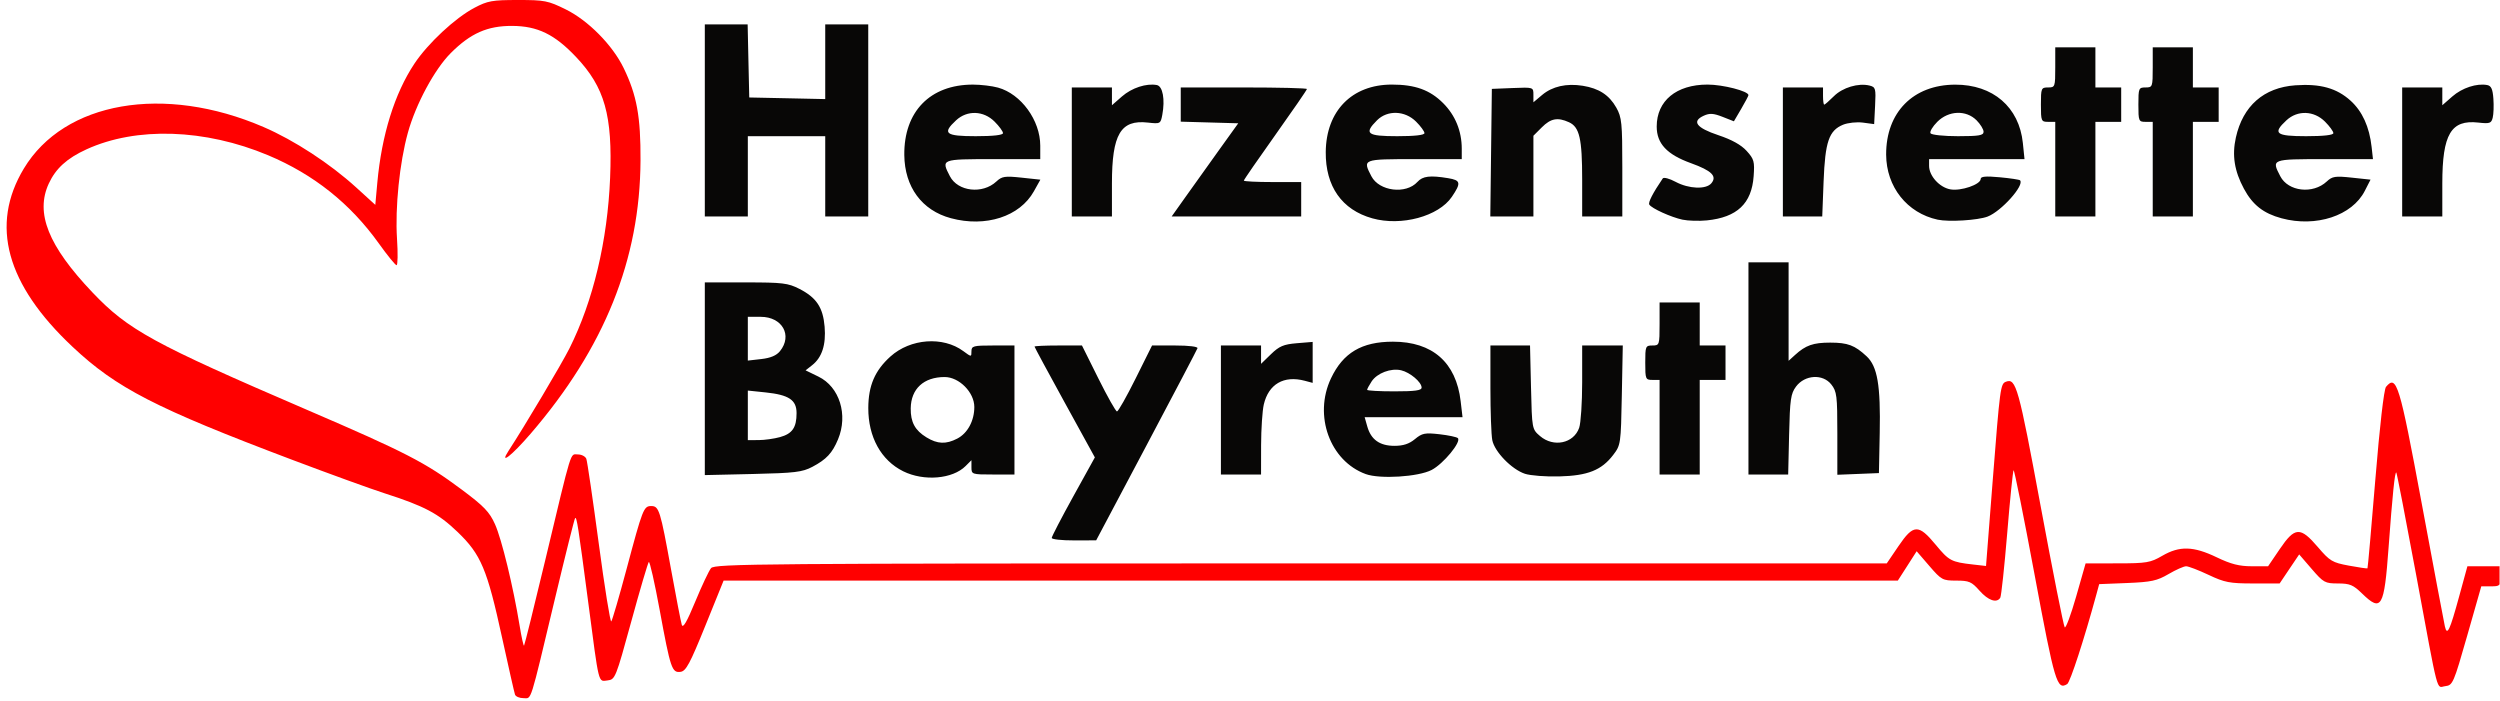
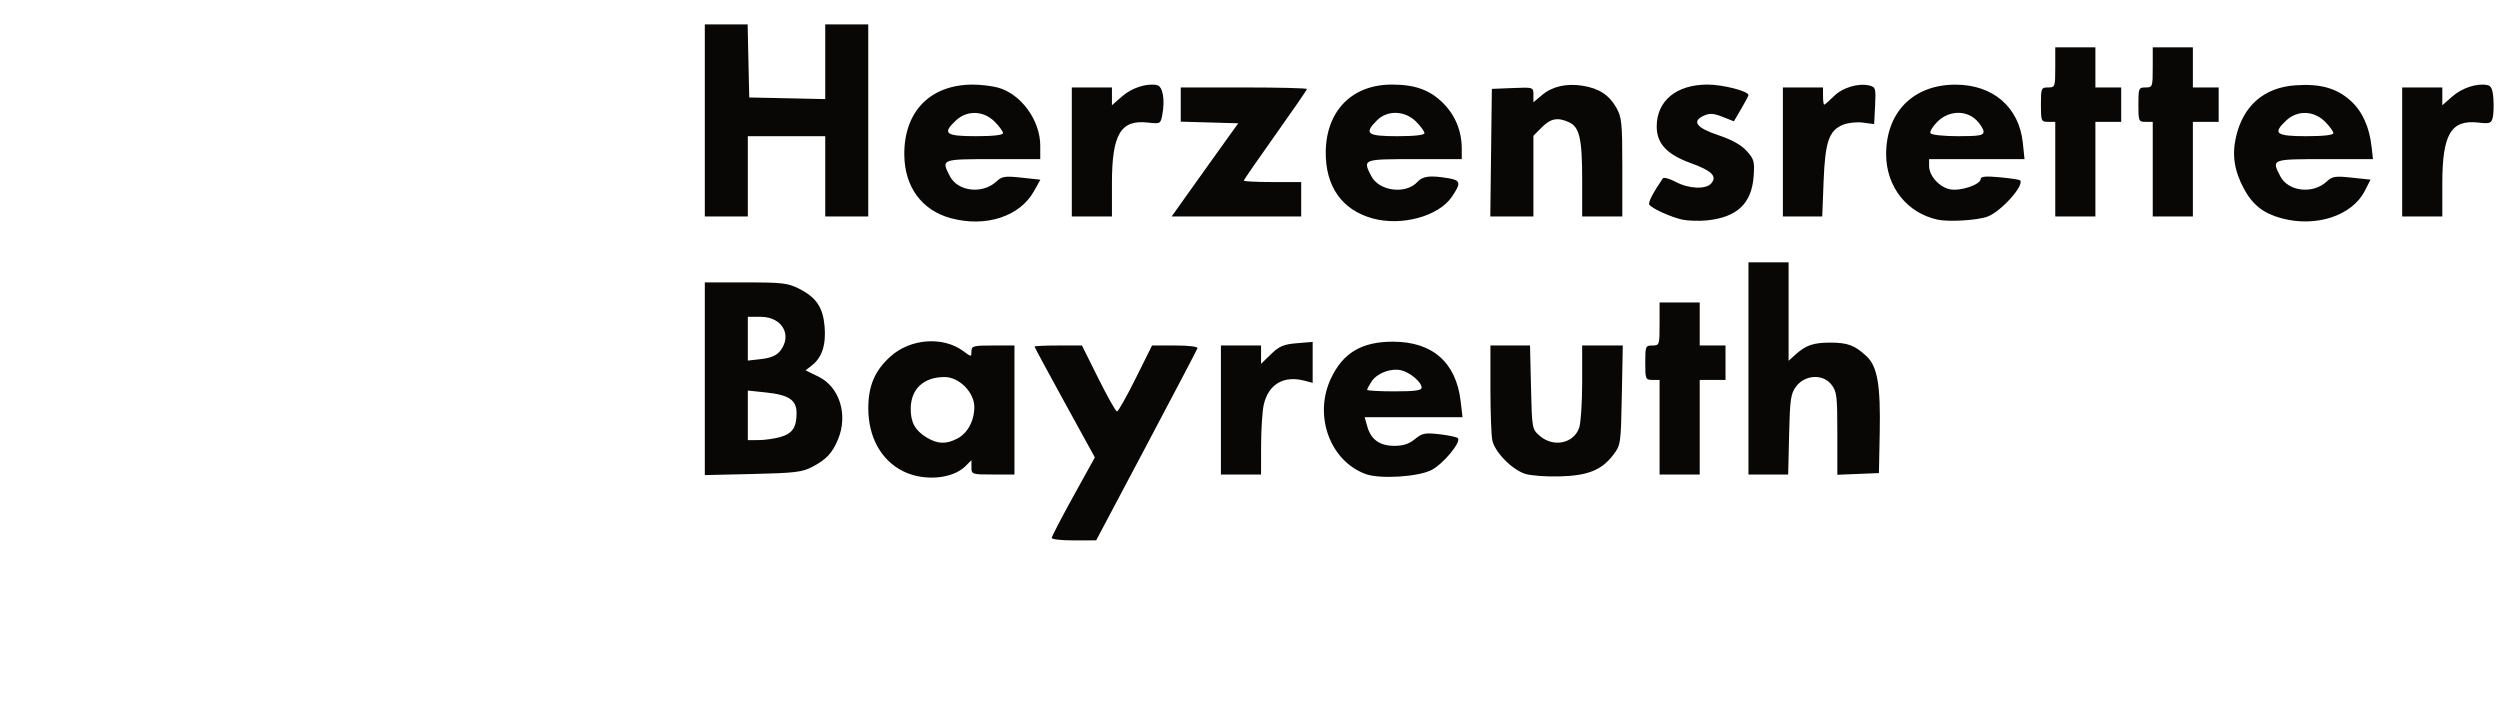
<svg xmlns="http://www.w3.org/2000/svg" width="107" height="30" viewBox="0 0 107 30" fill="none">
  <g clip-path="url(#clip0_385_2310)">
    <path d="M45.014 23.023C45.014 22.963 45.43 22.163 45.937 21.245L46.86 19.577L45.569 17.228C44.859 15.937 44.278 14.859 44.278 14.834C44.278 14.808 44.735 14.787 45.293 14.787H46.308L47.01 16.198C47.397 16.974 47.755 17.61 47.808 17.61C47.86 17.61 48.219 16.974 48.606 16.198L49.308 14.787H50.301C50.884 14.787 51.277 14.836 51.252 14.905C51.23 14.97 50.245 16.847 49.064 19.075L46.916 23.127L45.965 23.129C45.442 23.131 45.014 23.083 45.014 23.023ZM38.658 20.171C37.709 19.701 37.159 18.703 37.163 17.46C37.167 16.504 37.444 15.86 38.111 15.258C38.965 14.488 40.361 14.385 41.23 15.028C41.577 15.284 41.578 15.284 41.578 15.036C41.578 14.808 41.656 14.787 42.499 14.787H43.419V17.548V20.309H42.499C41.599 20.309 41.578 20.302 41.578 20.003V19.696L41.328 19.946C40.77 20.504 39.541 20.608 38.658 20.171ZM40.969 18.773C41.413 18.544 41.701 18.011 41.701 17.419C41.701 16.793 41.051 16.137 40.431 16.137C39.536 16.137 38.991 16.64 38.979 17.476C38.971 18.068 39.162 18.42 39.654 18.72C40.124 19.007 40.488 19.022 40.969 18.773ZM58.452 20.29C56.921 19.73 56.215 17.787 56.964 16.198C57.483 15.098 58.283 14.624 59.617 14.624C61.311 14.624 62.321 15.511 62.516 17.171L62.596 17.855H60.502H58.407L58.52 18.254C58.678 18.816 59.053 19.082 59.683 19.082C60.058 19.082 60.313 18.998 60.559 18.794C60.866 18.539 60.986 18.515 61.607 18.585C61.993 18.629 62.348 18.704 62.396 18.752C62.554 18.91 61.777 19.852 61.274 20.114C60.706 20.41 59.062 20.513 58.452 20.29ZM60.845 16.588C60.845 16.356 60.35 15.937 59.969 15.848C59.532 15.745 58.939 15.969 58.705 16.326C58.599 16.487 58.513 16.649 58.513 16.685C58.513 16.721 59.038 16.75 59.679 16.75C60.565 16.75 60.845 16.712 60.845 16.588ZM65.268 20.278C64.7 20.089 63.97 19.338 63.87 18.84C63.826 18.619 63.79 17.616 63.79 16.613V14.787H64.637H65.485L65.527 16.577C65.569 18.364 65.57 18.368 65.913 18.663C66.492 19.16 67.355 18.979 67.588 18.311C67.659 18.107 67.717 17.231 67.717 16.364V14.787H68.586H69.455L69.414 16.914C69.374 19.005 69.368 19.048 69.043 19.474C68.545 20.125 67.956 20.36 66.735 20.391C66.161 20.406 65.501 20.355 65.268 20.278ZM30.166 16.211V12.087H31.919C33.496 12.087 33.727 12.115 34.213 12.363C34.944 12.737 35.225 13.159 35.294 13.984C35.358 14.754 35.181 15.299 34.76 15.63L34.479 15.851L35.029 16.119C35.933 16.558 36.306 17.755 35.867 18.805C35.622 19.393 35.369 19.664 34.768 19.981C34.338 20.207 34.02 20.246 32.221 20.287L30.166 20.334V16.211ZM33.386 18.708C33.912 18.562 34.093 18.299 34.093 17.682C34.093 17.118 33.766 16.899 32.765 16.795L32.007 16.716V17.776V18.837L32.467 18.836C32.72 18.836 33.133 18.778 33.386 18.708ZM33.382 15.031C33.929 14.356 33.483 13.56 32.559 13.56H32.007V14.496V15.433L32.585 15.367C32.979 15.323 33.232 15.216 33.382 15.031ZM52.255 17.548V14.787H53.114H53.973V15.179V15.572L54.398 15.159C54.752 14.816 54.938 14.737 55.503 14.69L56.182 14.634V15.511V16.387L55.844 16.297C54.949 16.058 54.293 16.439 54.09 17.314C54.029 17.578 53.977 18.36 53.975 19.051L53.973 20.309H53.114H52.255V17.548ZM71.03 18.284V16.26H70.723C70.43 16.26 70.417 16.227 70.417 15.523C70.417 14.82 70.43 14.787 70.723 14.787C71.023 14.787 71.03 14.767 71.03 13.867V12.946H71.889H72.748V13.867V14.787H73.3H73.852V15.523V16.26H73.3H72.748V18.284V20.309H71.889H71.03V18.284ZM74.834 15.769V11.228H75.693H76.552V13.336V15.443L76.828 15.192C77.284 14.777 77.605 14.664 78.332 14.664C79.085 14.664 79.384 14.777 79.891 15.25C80.355 15.682 80.493 16.492 80.452 18.536L80.418 20.248L79.528 20.284L78.638 20.32V18.552C78.638 16.938 78.616 16.755 78.379 16.454C78.016 15.993 77.248 16.039 76.871 16.544C76.644 16.849 76.609 17.092 76.574 18.6L76.534 20.309H75.684H74.834V15.769ZM40.697 9.339C39.457 9.005 38.718 8.003 38.704 6.634C38.684 4.777 39.809 3.621 41.64 3.621C41.977 3.621 42.462 3.679 42.717 3.75C43.705 4.025 44.523 5.15 44.523 6.236V6.811H42.499C40.276 6.811 40.277 6.81 40.656 7.543C40.996 8.2 42.054 8.32 42.645 7.768C42.883 7.546 43.008 7.527 43.721 7.603L44.528 7.69L44.25 8.188C43.646 9.269 42.189 9.741 40.697 9.339ZM42.928 5.697C42.928 5.624 42.767 5.403 42.569 5.206C42.097 4.733 41.396 4.708 40.922 5.148C40.314 5.711 40.46 5.829 41.762 5.829C42.513 5.829 42.928 5.782 42.928 5.697ZM58.736 9.345C57.432 8.98 56.728 7.976 56.742 6.504C56.759 4.747 57.863 3.62 59.569 3.62C60.568 3.62 61.201 3.849 61.767 4.415C62.287 4.935 62.563 5.611 62.563 6.365V6.811H60.538C58.315 6.811 58.316 6.81 58.695 7.543C59.028 8.186 60.176 8.328 60.667 7.785C60.892 7.536 61.207 7.498 61.98 7.626C62.521 7.715 62.543 7.829 62.138 8.426C61.57 9.261 59.975 9.692 58.736 9.345ZM60.967 5.697C60.967 5.624 60.806 5.403 60.608 5.206C60.131 4.729 59.383 4.703 58.937 5.148C58.366 5.719 58.505 5.829 59.802 5.829C60.553 5.829 60.967 5.782 60.967 5.697ZM72.012 9.402C71.521 9.297 70.691 8.92 70.59 8.757C70.533 8.666 70.74 8.264 71.166 7.637C71.207 7.577 71.455 7.642 71.716 7.783C72.284 8.087 73.021 8.116 73.247 7.843C73.499 7.54 73.26 7.304 72.376 6.985C71.344 6.613 70.907 6.146 70.907 5.416C70.907 4.314 71.747 3.62 73.083 3.62C73.744 3.62 74.834 3.901 74.834 4.072C74.834 4.103 74.694 4.368 74.523 4.66L74.211 5.192L73.724 5C73.335 4.848 73.173 4.838 72.922 4.952C72.394 5.193 72.602 5.471 73.546 5.786C74.119 5.977 74.522 6.201 74.755 6.458C75.073 6.808 75.102 6.911 75.056 7.541C74.972 8.713 74.346 9.303 73.053 9.433C72.717 9.466 72.248 9.452 72.012 9.402ZM82.933 9.402C81.622 9.118 80.733 7.996 80.727 6.618C80.719 4.809 81.883 3.629 83.678 3.623C85.298 3.617 86.419 4.583 86.578 6.119L86.649 6.811H84.607H82.565V7.101C82.565 7.527 83.008 8.018 83.471 8.104C83.922 8.189 84.774 7.897 84.774 7.658C84.774 7.551 84.996 7.532 85.589 7.587C86.037 7.629 86.428 7.687 86.457 7.717C86.662 7.921 85.655 9.047 85.068 9.27C84.65 9.429 83.412 9.505 82.933 9.402ZM84.897 5.639C84.897 5.535 84.761 5.314 84.596 5.148C84.147 4.699 83.401 4.728 82.916 5.214C82.714 5.416 82.584 5.637 82.626 5.705C82.668 5.773 83.193 5.829 83.8 5.829C84.707 5.829 84.897 5.796 84.897 5.639ZM97.652 9.343C96.875 9.133 96.412 8.77 96.04 8.078C95.631 7.318 95.526 6.649 95.695 5.886C95.996 4.532 96.891 3.747 98.242 3.651C99.307 3.576 100.009 3.771 100.604 4.309C101.107 4.764 101.409 5.426 101.505 6.289L101.563 6.811H99.488C97.211 6.811 97.216 6.809 97.596 7.543C97.936 8.2 98.994 8.32 99.585 7.768C99.823 7.546 99.948 7.527 100.657 7.603L101.459 7.689L101.213 8.17C100.671 9.233 99.128 9.741 97.652 9.343ZM99.868 5.697C99.868 5.624 99.707 5.403 99.51 5.206C99.037 4.733 98.335 4.708 97.861 5.148C97.254 5.711 97.4 5.829 98.702 5.829C99.453 5.829 99.868 5.782 99.868 5.697ZM30.166 5.154V1.043H31.083H31.999L32.033 2.608L32.068 4.172L33.694 4.206L35.32 4.241V2.642V1.043H36.24H37.161V5.154V9.265H36.24H35.32V7.547V5.829H33.663H32.007V7.547V9.265H31.086H30.166V5.154ZM45.873 6.504V3.743H46.732H47.591V4.124V4.504L48.018 4.13C48.438 3.761 49.065 3.556 49.512 3.64C49.766 3.689 49.87 4.254 49.746 4.916C49.674 5.299 49.66 5.306 49.125 5.246C47.963 5.115 47.591 5.746 47.591 7.85V9.265H46.732H45.873V6.504ZM50.735 8.437C51.059 7.981 51.7 7.084 52.16 6.442L52.997 5.277L51.767 5.242L50.536 5.207V4.475V3.743H53.236C54.721 3.743 55.936 3.773 55.936 3.81C55.936 3.847 55.328 4.73 54.586 5.773C53.844 6.816 53.236 7.696 53.236 7.73C53.236 7.764 53.789 7.792 54.463 7.792H55.691V8.529V9.265H52.919H50.147L50.735 8.437ZM63.818 6.534L63.851 3.804L64.741 3.768C65.629 3.732 65.63 3.732 65.63 4.055V4.378L66.002 4.065C66.441 3.696 67.044 3.56 67.742 3.671C68.436 3.782 68.874 4.068 69.178 4.607C69.411 5.022 69.435 5.26 69.435 7.165V9.265H68.576H67.717V7.688C67.717 5.931 67.603 5.438 67.153 5.232C66.667 5.011 66.374 5.066 65.989 5.451L65.63 5.81V7.537V9.265H64.708H63.785L63.818 6.534ZM76.307 6.504V3.743H77.166H78.025V4.111C78.025 4.313 78.048 4.479 78.077 4.479C78.105 4.479 78.29 4.317 78.488 4.12C78.861 3.746 79.541 3.543 80.018 3.662C80.275 3.727 80.292 3.788 80.254 4.522L80.214 5.312L79.735 5.248C79.472 5.212 79.087 5.254 78.88 5.339C78.279 5.589 78.116 6.064 78.05 7.762L77.992 9.265H77.149H76.307V6.504ZM87.965 7.24V5.215H87.658C87.365 5.215 87.351 5.183 87.351 4.479C87.351 3.775 87.365 3.743 87.658 3.743C87.956 3.743 87.965 3.718 87.965 2.884V2.025H88.824H89.683V2.884V3.743H90.235H90.787V4.479V5.215H90.235H89.683V7.24V9.265H88.824H87.965V7.24ZM92.137 7.24V5.215H91.83C91.537 5.215 91.523 5.183 91.523 4.479C91.523 3.775 91.537 3.743 91.83 3.743C92.128 3.743 92.137 3.718 92.137 2.884V2.025H92.996H93.855V2.884V3.743H94.407H94.959V4.479V5.215H94.407H93.855V7.24V9.265H92.996H92.137V7.24ZM102.813 6.504V3.743H103.672H104.531V4.124V4.504L104.958 4.13C105.378 3.761 106.005 3.556 106.452 3.64C106.624 3.673 106.688 3.814 106.717 4.225C106.739 4.523 106.726 4.888 106.688 5.037C106.628 5.279 106.561 5.301 106.069 5.246C104.903 5.115 104.531 5.744 104.531 7.85V9.265H103.672H102.813V6.504Z" fill="#080706" />
-     <path d="M22.042 29.728C22.012 29.643 21.765 28.553 21.492 27.304C20.85 24.356 20.587 23.732 19.586 22.77C18.756 21.973 18.168 21.662 16.459 21.113C15.886 20.929 14.104 20.283 12.499 19.677C6.664 17.473 4.985 16.609 3.11 14.848C0.264 12.175 -0.433 9.633 1.019 7.217C2.746 4.342 7.02 3.6 11.278 5.436C12.591 6.002 14.12 6.999 15.249 8.027L16.063 8.768L16.149 7.82C16.335 5.78 16.888 4.003 17.734 2.729C18.313 1.856 19.48 0.769 20.305 0.334C20.872 0.035 21.067 8.48683e-05 22.168 1.94876e-07C23.309 -8.69329e-05 23.457 0.029 24.212 0.401C25.173 0.874 26.215 1.928 26.691 2.909C27.256 4.073 27.424 4.993 27.414 6.872C27.392 11.109 25.87 14.892 22.712 18.561C21.9 19.505 21.352 19.93 21.765 19.297C22.467 18.22 24.037 15.579 24.37 14.916C25.387 12.89 26.003 10.305 26.113 7.608C26.221 4.939 25.883 3.736 24.657 2.441C23.74 1.47 23.006 1.113 21.92 1.109C20.863 1.104 20.14 1.424 19.294 2.27C18.599 2.965 17.796 4.456 17.456 5.684C17.103 6.956 16.905 8.892 16.992 10.216C17.033 10.84 17.024 11.351 16.973 11.351C16.922 11.351 16.582 10.934 16.217 10.423C14.993 8.712 13.427 7.464 11.473 6.644C8.773 5.512 5.834 5.416 3.703 6.391C2.869 6.772 2.388 7.208 2.089 7.854C1.503 9.12 2.064 10.522 3.951 12.509C5.483 14.122 6.545 14.704 13.146 17.544C17.366 19.36 18.203 19.792 19.754 20.949C20.714 21.665 20.948 21.907 21.186 22.437C21.472 23.071 21.967 25.11 22.241 26.785C22.321 27.275 22.406 27.657 22.429 27.634C22.453 27.61 22.86 25.966 23.335 23.981C24.507 19.082 24.393 19.45 24.734 19.45C24.893 19.45 25.055 19.535 25.095 19.638C25.135 19.741 25.373 21.369 25.626 23.256C25.878 25.143 26.12 26.646 26.163 26.596C26.206 26.547 26.5 25.54 26.816 24.359C27.506 21.774 27.551 21.659 27.872 21.659C28.206 21.659 28.26 21.832 28.719 24.359C28.933 25.54 29.141 26.612 29.18 26.741C29.23 26.908 29.398 26.619 29.758 25.747C30.037 25.072 30.341 24.428 30.433 24.316C30.589 24.129 32.51 24.113 55.677 24.113H80.753L81.253 23.377C81.895 22.431 82.11 22.422 82.848 23.315C83.419 24.005 83.513 24.055 84.447 24.161L85.002 24.224L85.287 20.579C85.6 16.58 85.62 16.428 85.854 16.338C86.285 16.173 86.394 16.563 87.339 21.659C87.859 24.46 88.322 26.796 88.37 26.849C88.417 26.903 88.637 26.31 88.86 25.53L89.264 24.113L90.627 24.112C91.874 24.111 92.038 24.083 92.543 23.789C93.286 23.357 93.877 23.373 94.874 23.852C95.481 24.144 95.84 24.236 96.373 24.236L97.074 24.236L97.574 23.5C98.222 22.546 98.452 22.534 99.205 23.415C99.718 24.015 99.821 24.077 100.532 24.209C100.956 24.288 101.314 24.34 101.328 24.325C101.343 24.31 101.494 22.596 101.665 20.516C101.853 18.223 102.033 16.665 102.121 16.558C102.573 16.014 102.699 16.427 103.649 21.544C104.156 24.273 104.602 26.642 104.64 26.807C104.738 27.235 104.847 27.007 105.256 25.511L105.605 24.236H106.314H107.023V24.666C107.023 25.071 107 25.095 106.611 25.095H106.199L105.595 27.212C105.016 29.241 104.977 29.33 104.661 29.367C104.264 29.414 104.401 29.94 103.402 24.554C102.965 22.198 102.587 20.25 102.562 20.224C102.501 20.164 102.397 21.173 102.231 23.439C102.043 26.009 101.927 26.209 101.096 25.402C100.716 25.032 100.572 24.973 100.065 24.972C99.51 24.972 99.446 24.937 98.941 24.351L98.405 23.729L97.986 24.351L97.568 24.973L96.436 24.972C95.433 24.972 95.215 24.93 94.526 24.604C94.098 24.402 93.666 24.236 93.566 24.236C93.466 24.236 93.127 24.387 92.814 24.57C92.322 24.858 92.078 24.911 91.044 24.953L89.845 25.001L89.724 25.447C89.203 27.359 88.604 29.199 88.476 29.278C88.04 29.548 87.942 29.222 87.084 24.617C86.618 22.116 86.212 20.095 86.182 20.125C86.152 20.156 86.028 21.367 85.909 22.818C85.788 24.268 85.655 25.512 85.612 25.582C85.46 25.827 85.098 25.704 84.722 25.279C84.383 24.896 84.275 24.85 83.729 24.85C83.144 24.85 83.091 24.821 82.575 24.222L82.033 23.593L81.63 24.222L81.227 24.85H56.099H30.97L30.188 26.782C29.532 28.403 29.361 28.722 29.131 28.754C28.759 28.807 28.698 28.626 28.233 26.102C28.018 24.935 27.809 24.012 27.769 24.053C27.729 24.093 27.39 25.241 27.017 26.605C26.357 29.015 26.329 29.084 26.005 29.122C25.597 29.169 25.649 29.38 25.175 25.77C24.745 22.5 24.684 22.107 24.614 22.176C24.586 22.204 24.201 23.742 23.759 25.594C22.653 30.228 22.763 29.881 22.402 29.881C22.234 29.881 22.072 29.812 22.042 29.728Z" fill="#FF0000" />
  </g>
  <defs>
    <clipPath id="clip0_385_2310">
      <rect width="106.981" height="30" fill="white" />
    </clipPath>
  </defs>
</svg>